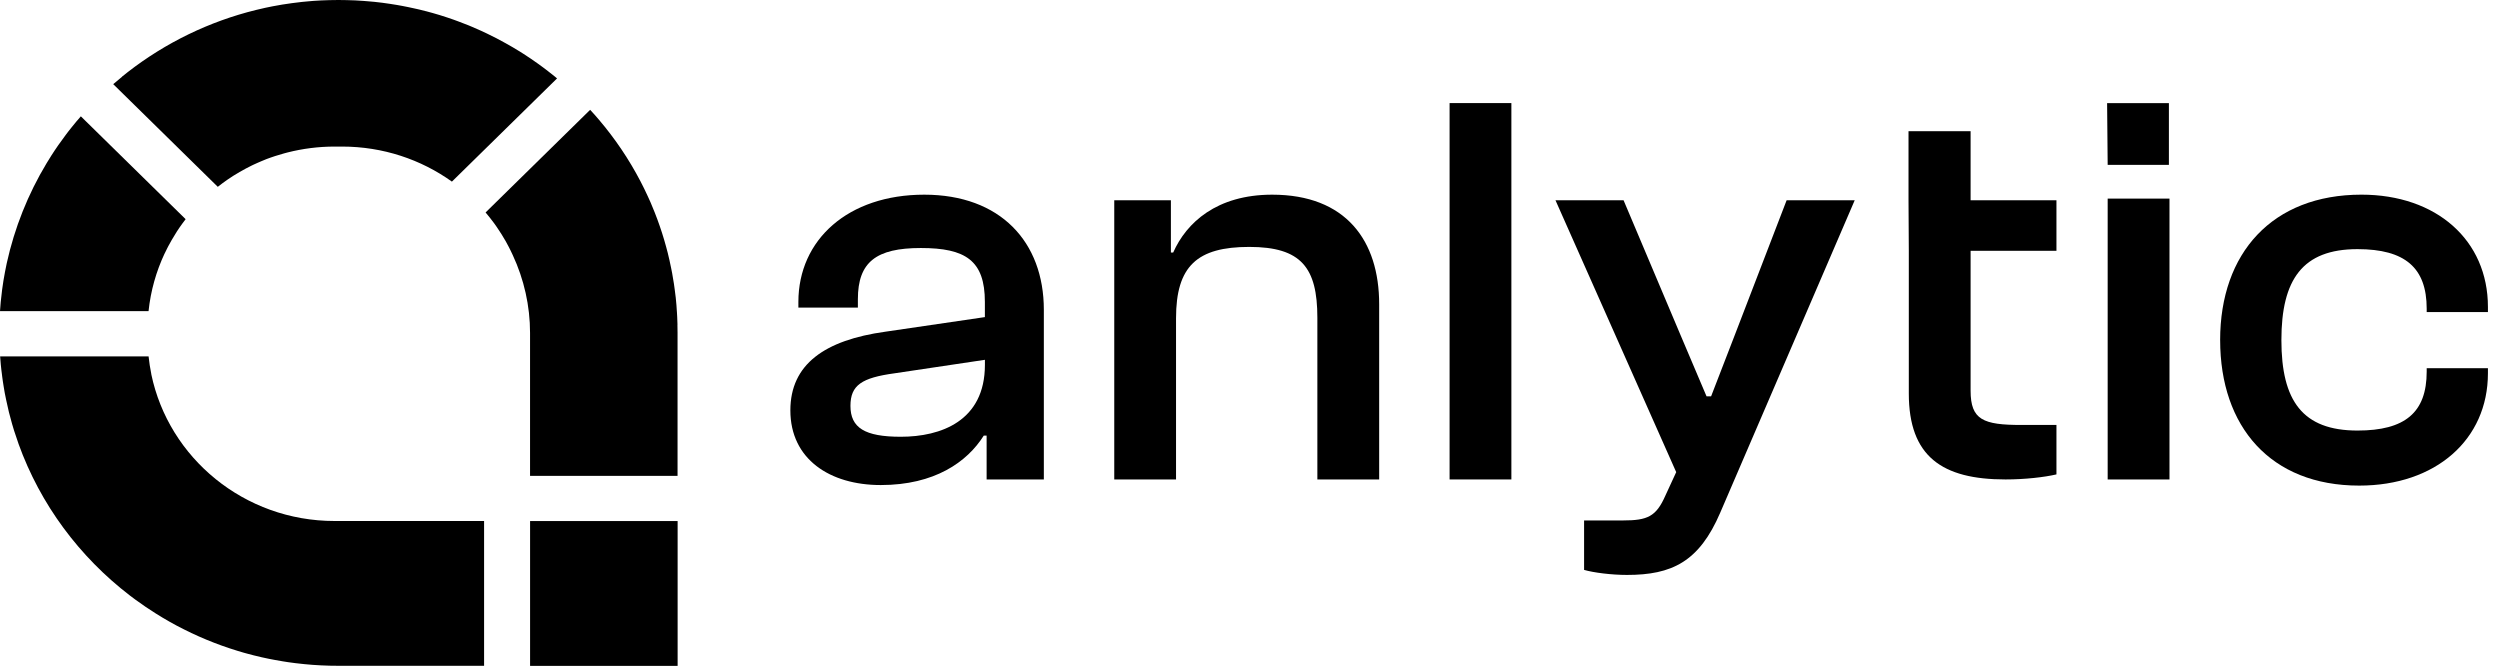
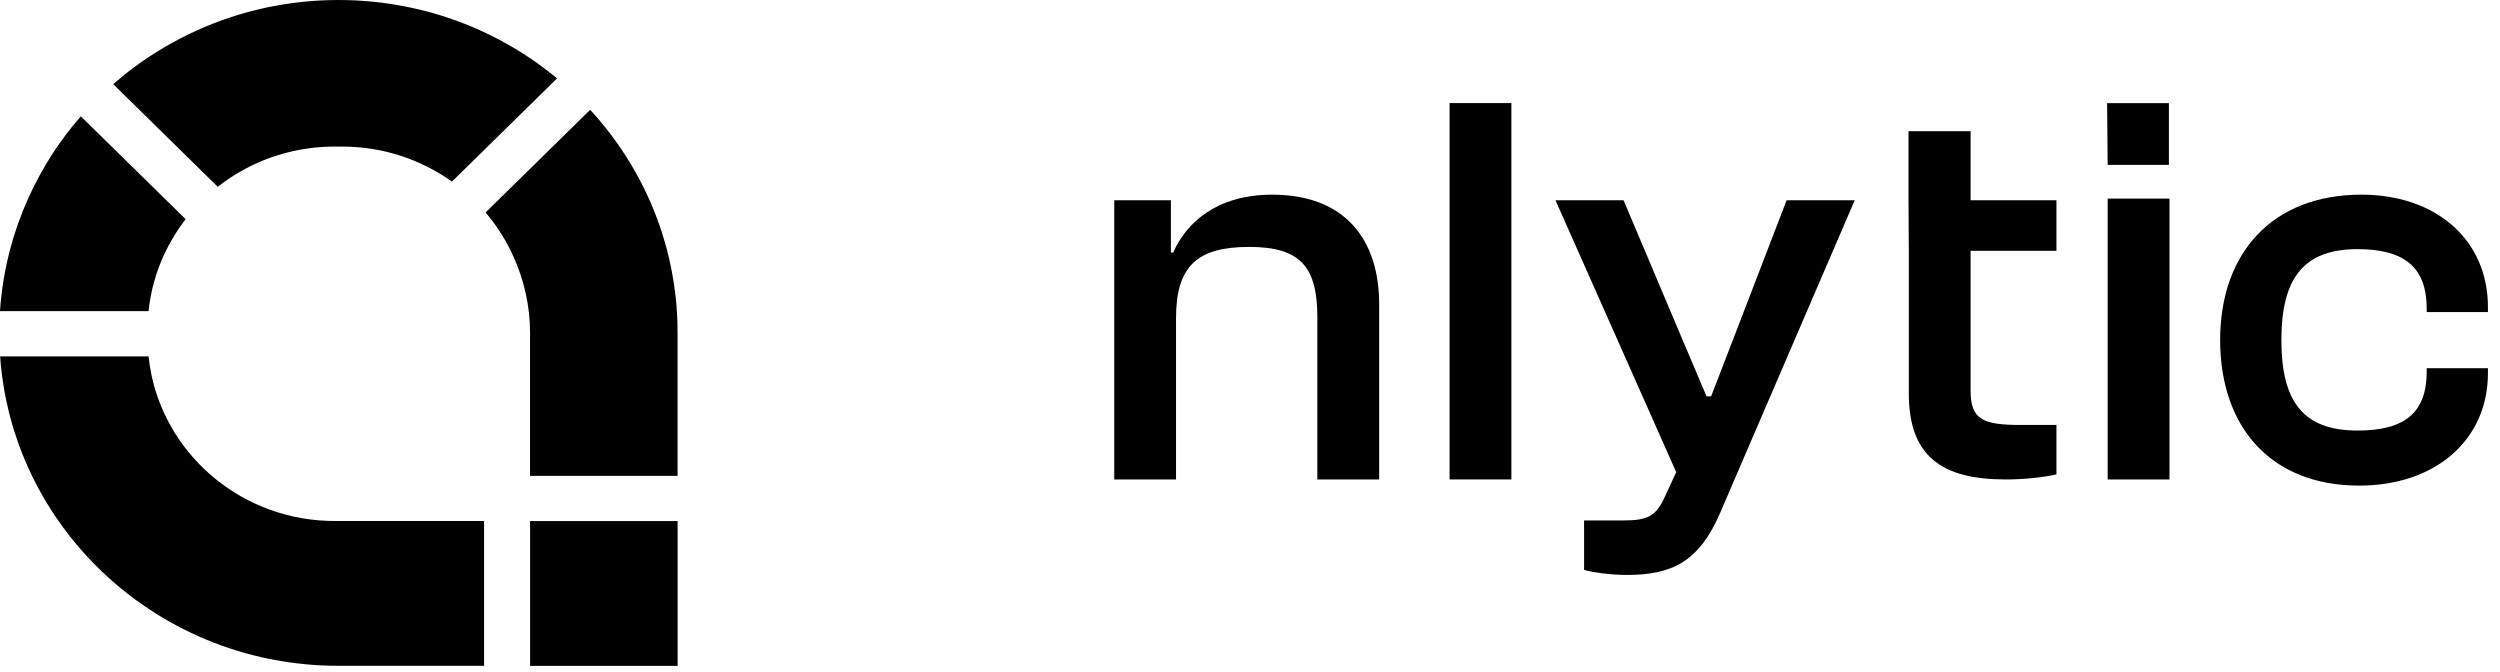
<svg xmlns="http://www.w3.org/2000/svg" width="145" height="39" viewBox="0 0 145 39" fill="none">
  <g clip-path="url(#clip0_7_8)">
    <path d="M8.779 21.715C8.779 21.705 8.777 21.696 8.774 21.688C8.707 21.354 8.654 21.016 8.618 20.671H0.008C0.018 20.812 0.027 20.955 0.042 21.096C0.042 21.107 0.044 21.115 0.044 21.125C0.054 21.232 0.066 21.339 0.078 21.445C0.085 21.53 0.097 21.615 0.11 21.698C0.114 21.75 0.122 21.804 0.129 21.856C0.141 21.948 0.153 22.039 0.167 22.128C0.177 22.209 0.191 22.292 0.205 22.372C0.227 22.511 0.252 22.652 0.275 22.789C0.302 22.926 0.328 23.063 0.358 23.198C0.454 23.669 0.569 24.136 0.702 24.593C0.738 24.723 0.777 24.85 0.818 24.979C0.898 25.234 0.985 25.487 1.074 25.738V25.741C2.338 29.253 4.607 32.298 7.54 34.546C7.646 34.627 7.751 34.705 7.858 34.783C8.049 34.922 8.239 35.057 8.435 35.19C8.63 35.323 8.826 35.45 9.026 35.576C9.161 35.659 9.294 35.742 9.428 35.823C9.698 35.984 9.973 36.14 10.252 36.289C10.532 36.436 10.815 36.578 11.101 36.715C11.243 36.782 11.388 36.848 11.532 36.912C11.677 36.978 11.824 37.04 11.972 37.101C12.119 37.163 12.266 37.222 12.416 37.279C12.565 37.339 12.714 37.393 12.866 37.447C13.016 37.502 13.168 37.553 13.319 37.603C13.471 37.655 13.626 37.703 13.78 37.75C13.9 37.788 14.023 37.823 14.146 37.859C14.228 37.882 14.313 37.906 14.397 37.927C14.503 37.956 14.607 37.984 14.713 38.01C14.857 38.048 15.002 38.081 15.146 38.114C15.18 38.121 15.214 38.131 15.25 38.137C15.366 38.164 15.479 38.187 15.595 38.211C15.711 38.234 15.827 38.258 15.942 38.277C16.075 38.303 16.21 38.327 16.344 38.347C16.351 38.35 16.361 38.352 16.368 38.352C16.482 38.371 16.596 38.39 16.71 38.406C16.841 38.425 16.968 38.442 17.099 38.458C17.111 38.46 17.126 38.46 17.137 38.463C17.253 38.477 17.372 38.491 17.489 38.502C17.55 38.509 17.607 38.515 17.667 38.521C17.785 38.533 17.903 38.542 18.022 38.552C18.06 38.554 18.099 38.559 18.138 38.562C18.297 38.574 18.456 38.583 18.615 38.591C18.784 38.601 18.951 38.608 19.119 38.61C19.288 38.614 19.455 38.616 19.622 38.616H28.077V30.218H19.407C14.165 30.218 9.788 26.564 8.776 21.711L8.779 21.715Z" fill="black" />
-     <path d="M9.551 14.701C9.595 14.606 9.64 14.512 9.689 14.419C9.71 14.374 9.735 14.327 9.759 14.282C9.819 14.166 9.884 14.052 9.949 13.939V13.937C10.144 13.594 10.359 13.262 10.592 12.945C10.65 12.866 10.708 12.789 10.766 12.712L4.689 6.747L4.501 6.967C4.482 6.986 4.465 7.004 4.45 7.023C4.349 7.144 4.25 7.262 4.154 7.385C4.091 7.463 4.029 7.541 3.966 7.622C3.915 7.688 3.864 7.754 3.814 7.823C3.666 8.018 3.524 8.213 3.384 8.415C3.314 8.514 3.247 8.616 3.179 8.715C3.112 8.817 3.044 8.919 2.979 9.021C2.884 9.168 2.793 9.317 2.704 9.465C1.623 11.257 0.843 13.218 0.393 15.258C0.357 15.429 0.321 15.599 0.29 15.769C0.224 16.11 0.169 16.456 0.123 16.801C0.091 17.042 0.065 17.285 0.041 17.526C0.024 17.698 0.009 17.871 0 18.047H8.616C8.739 16.863 9.062 15.736 9.549 14.699L9.551 14.701Z" fill="black" />
+     <path d="M9.551 14.701C9.595 14.606 9.64 14.512 9.689 14.419C9.71 14.374 9.735 14.327 9.759 14.282C9.819 14.166 9.884 14.052 9.949 13.939V13.937C10.144 13.594 10.359 13.262 10.592 12.945C10.65 12.866 10.708 12.789 10.766 12.712L4.689 6.747L4.501 6.967C4.482 6.986 4.465 7.004 4.45 7.023C4.349 7.144 4.25 7.262 4.154 7.385C4.091 7.463 4.029 7.541 3.966 7.622C3.915 7.688 3.864 7.754 3.814 7.823C3.666 8.018 3.524 8.213 3.384 8.415C3.314 8.514 3.247 8.616 3.179 8.715C3.112 8.817 3.044 8.919 2.979 9.021C2.884 9.168 2.793 9.317 2.704 9.465C1.623 11.257 0.843 13.218 0.393 15.258C0.357 15.429 0.321 15.599 0.29 15.769C0.224 16.11 0.169 16.456 0.123 16.801C0.091 17.042 0.065 17.285 0.041 17.526C0.024 17.698 0.009 17.871 0 18.047H8.616C8.739 16.863 9.062 15.736 9.549 14.699L9.551 14.701" fill="black" />
    <path d="M12.631 10.835H12.633C12.809 10.696 12.988 10.563 13.171 10.435C13.407 10.273 13.648 10.117 13.898 9.976C14.021 9.903 14.144 9.834 14.272 9.768C14.376 9.712 14.482 9.656 14.588 9.607C14.626 9.585 14.668 9.567 14.706 9.55C14.786 9.512 14.865 9.477 14.945 9.442C15.017 9.406 15.089 9.375 15.165 9.347C15.188 9.334 15.213 9.326 15.235 9.318C15.382 9.254 15.531 9.197 15.681 9.145C15.77 9.112 15.859 9.081 15.949 9.054C16.086 9.008 16.226 8.968 16.366 8.929C16.406 8.916 16.448 8.905 16.488 8.893C16.551 8.874 16.613 8.86 16.676 8.843C17.552 8.621 18.468 8.501 19.411 8.501H19.835C22.218 8.501 24.422 9.254 26.211 10.534L32.309 4.548C32.263 4.508 32.216 4.467 32.167 4.429C32.16 4.423 32.15 4.417 32.144 4.411C32.021 4.311 31.9 4.214 31.775 4.12C31.684 4.049 31.592 3.978 31.498 3.909C31.397 3.833 31.293 3.757 31.189 3.684C30.921 3.493 30.65 3.308 30.372 3.13C30.287 3.076 30.2 3.024 30.116 2.968C30.099 2.958 30.084 2.947 30.067 2.94C29.959 2.873 29.85 2.807 29.742 2.743C29.604 2.66 29.465 2.581 29.325 2.506C28.973 2.307 28.614 2.122 28.249 1.948C28.135 1.893 28.02 1.839 27.904 1.786C27.735 1.708 27.566 1.635 27.398 1.564C27.318 1.531 27.24 1.498 27.16 1.464C26.969 1.386 26.776 1.313 26.583 1.242C26.494 1.207 26.405 1.176 26.312 1.142C26.187 1.099 26.061 1.057 25.938 1.014C25.796 0.964 25.649 0.919 25.505 0.875C25.369 0.835 25.234 0.794 25.099 0.756C24.968 0.719 24.841 0.683 24.71 0.65C24.698 0.648 24.689 0.646 24.679 0.644C24.563 0.613 24.448 0.584 24.332 0.556C24.298 0.55 24.264 0.54 24.233 0.533C24.146 0.512 24.061 0.493 23.977 0.477C23.875 0.45 23.772 0.429 23.668 0.41C23.558 0.387 23.446 0.365 23.334 0.344C23.234 0.325 23.135 0.306 23.035 0.29C22.895 0.267 22.756 0.244 22.616 0.223C22.324 0.178 22.03 0.14 21.734 0.109C21.635 0.1 21.536 0.091 21.438 0.083C21.324 0.071 21.209 0.062 21.095 0.054C20.958 0.042 20.82 0.033 20.683 0.028C20.659 0.025 20.634 0.023 20.608 0.023C20.466 0.017 20.323 0.011 20.181 0.009C20.165 0.007 20.148 0.007 20.131 0.007C19.964 0.002 19.801 0 19.634 0H19.622C19.46 0 19.298 0.002 19.137 0.007C19.113 0.007 19.089 0.007 19.063 0.009C18.93 0.011 18.8 0.015 18.667 0.023C18.633 0.023 18.599 0.025 18.566 0.028C18.441 0.034 18.312 0.042 18.187 0.051C18.076 0.058 17.963 0.067 17.852 0.08C17.741 0.09 17.627 0.098 17.517 0.111C17.324 0.132 17.134 0.154 16.944 0.181C16.563 0.231 16.186 0.293 15.81 0.366C15.67 0.393 15.533 0.42 15.393 0.451C15.207 0.491 15.025 0.534 14.839 0.58C12.145 1.244 9.612 2.469 7.405 4.185C7.294 4.272 7.183 4.36 7.072 4.45L7.077 4.455C6.905 4.594 6.734 4.737 6.567 4.881L12.632 10.836L12.631 10.835Z" fill="black" />
    <path d="M39.295 18.821C39.295 18.806 39.295 18.79 39.292 18.773C39.29 18.642 39.286 18.513 39.278 18.385C39.275 18.297 39.271 18.21 39.263 18.122C39.261 18.076 39.258 18.032 39.253 17.989C39.248 17.892 39.241 17.794 39.234 17.7C39.227 17.632 39.221 17.563 39.215 17.495C39.208 17.416 39.2 17.339 39.193 17.262C39.174 17.101 39.155 16.94 39.132 16.781L39.089 16.468C39.057 16.26 39.021 16.053 38.985 15.848C38.966 15.744 38.944 15.642 38.924 15.538C38.903 15.426 38.878 15.314 38.852 15.202C38.845 15.164 38.835 15.123 38.828 15.086C38.805 14.982 38.78 14.878 38.754 14.773C38.747 14.739 38.737 14.704 38.73 14.671L38.636 14.316C38.6 14.181 38.561 14.046 38.522 13.913C38.481 13.778 38.44 13.646 38.399 13.513C38.315 13.248 38.223 12.986 38.126 12.722C38.078 12.592 38.029 12.462 37.977 12.332C37.93 12.211 37.88 12.091 37.829 11.972C37.797 11.892 37.764 11.811 37.73 11.733C37.675 11.608 37.619 11.482 37.561 11.36C37.498 11.223 37.434 11.088 37.368 10.953C37.366 10.946 37.364 10.938 37.358 10.932C37.288 10.792 37.218 10.652 37.148 10.517C36.48 9.236 35.67 8.038 34.74 6.945C34.573 6.748 34.404 6.556 34.228 6.37L28.164 12.323C28.331 12.52 28.491 12.721 28.644 12.929C28.728 13.045 28.813 13.161 28.889 13.282C28.967 13.396 29.041 13.508 29.113 13.625C29.118 13.629 29.12 13.635 29.12 13.639C29.195 13.76 29.268 13.88 29.338 14.004C29.399 14.113 29.458 14.224 29.516 14.336C29.552 14.4 29.585 14.466 29.615 14.533C29.659 14.62 29.699 14.707 29.74 14.796C30.395 16.202 30.743 17.743 30.743 19.313V27.599H39.298V19.292C39.298 19.134 39.296 18.977 39.291 18.821H39.295Z" fill="black" />
    <path d="M39.302 30.221H30.745V38.621H39.302V30.221Z" fill="black" />
-     <path d="M45.841 23.8C45.841 21.129 47.832 19.728 51.349 19.239L57.123 18.392V17.512C57.123 15.102 55.996 14.385 53.407 14.385C50.818 14.385 49.757 15.2 49.757 17.35V17.839H46.306V17.514C46.306 13.898 49.193 11.291 53.606 11.291C58.02 11.291 60.543 14.027 60.543 17.97V27.808H57.224V25.266H57.058C56.094 26.798 54.204 28.133 51.084 28.133C48.131 28.133 45.841 26.634 45.841 23.8ZM52.246 25.332C54.569 25.332 57.125 24.42 57.125 21.162V20.869L51.881 21.652C49.989 21.912 49.326 22.335 49.326 23.54C49.326 24.811 50.155 25.332 52.246 25.332Z" fill="black" />
    <path d="M64.627 27.808V11.617H67.912V14.647H68.045C68.808 12.919 70.567 11.291 73.786 11.291C78.067 11.291 79.992 13.962 79.992 17.644V27.809H76.407V18.427C76.407 15.527 75.478 14.321 72.458 14.321C69.438 14.321 68.21 15.429 68.21 18.459V27.81H64.627V27.808Z" fill="black" />
    <path d="M84.076 27.808V5.979H87.66V27.808H84.076Z" fill="black" />
    <path d="M91.877 33.053V30.186H94.133C95.561 30.186 96.057 29.957 96.589 28.752L97.22 27.384L90.218 11.616H94.167L97.485 19.468L98.979 22.987H99.244L100.604 19.468L103.624 11.616H107.573L99.775 29.731C98.547 32.598 96.953 33.346 94.365 33.346C93.469 33.346 92.441 33.216 91.876 33.054L91.877 33.053Z" fill="black" />
    <path d="M110.711 22.824V14.548L110.694 11.616V7.609H114.295V11.616H119.274V14.548H114.295V22.66C114.295 24.355 115.026 24.648 117.249 24.648H119.274V27.515C118.576 27.678 117.449 27.808 116.32 27.808C112.637 27.808 110.711 26.472 110.711 22.824Z" fill="black" />
    <path d="M122.245 9.564L122.212 5.98H125.796V9.564H122.245ZM122.245 27.808V11.519H125.83V27.809L122.245 27.808Z" fill="black" />
    <path d="M128.768 19.728C128.768 14.678 131.788 11.29 136.964 11.29C141.313 11.29 144.3 13.929 144.3 17.806V18.099H140.748V17.903C140.748 15.526 139.489 14.45 136.734 14.45C133.549 14.45 132.321 16.208 132.321 19.727C132.321 23.246 133.548 24.972 136.734 24.972C139.489 24.972 140.748 23.93 140.748 21.552V21.357H144.3V21.649C144.3 25.493 141.28 28.165 136.833 28.165C131.689 28.165 128.769 24.744 128.769 19.727L128.768 19.728Z" fill="black" />
  </g>
  <defs>
    <clipPath id="clip0_7_8">
      <rect width="144.3" height="39" fill="white" />
    </clipPath>
  </defs>
</svg>